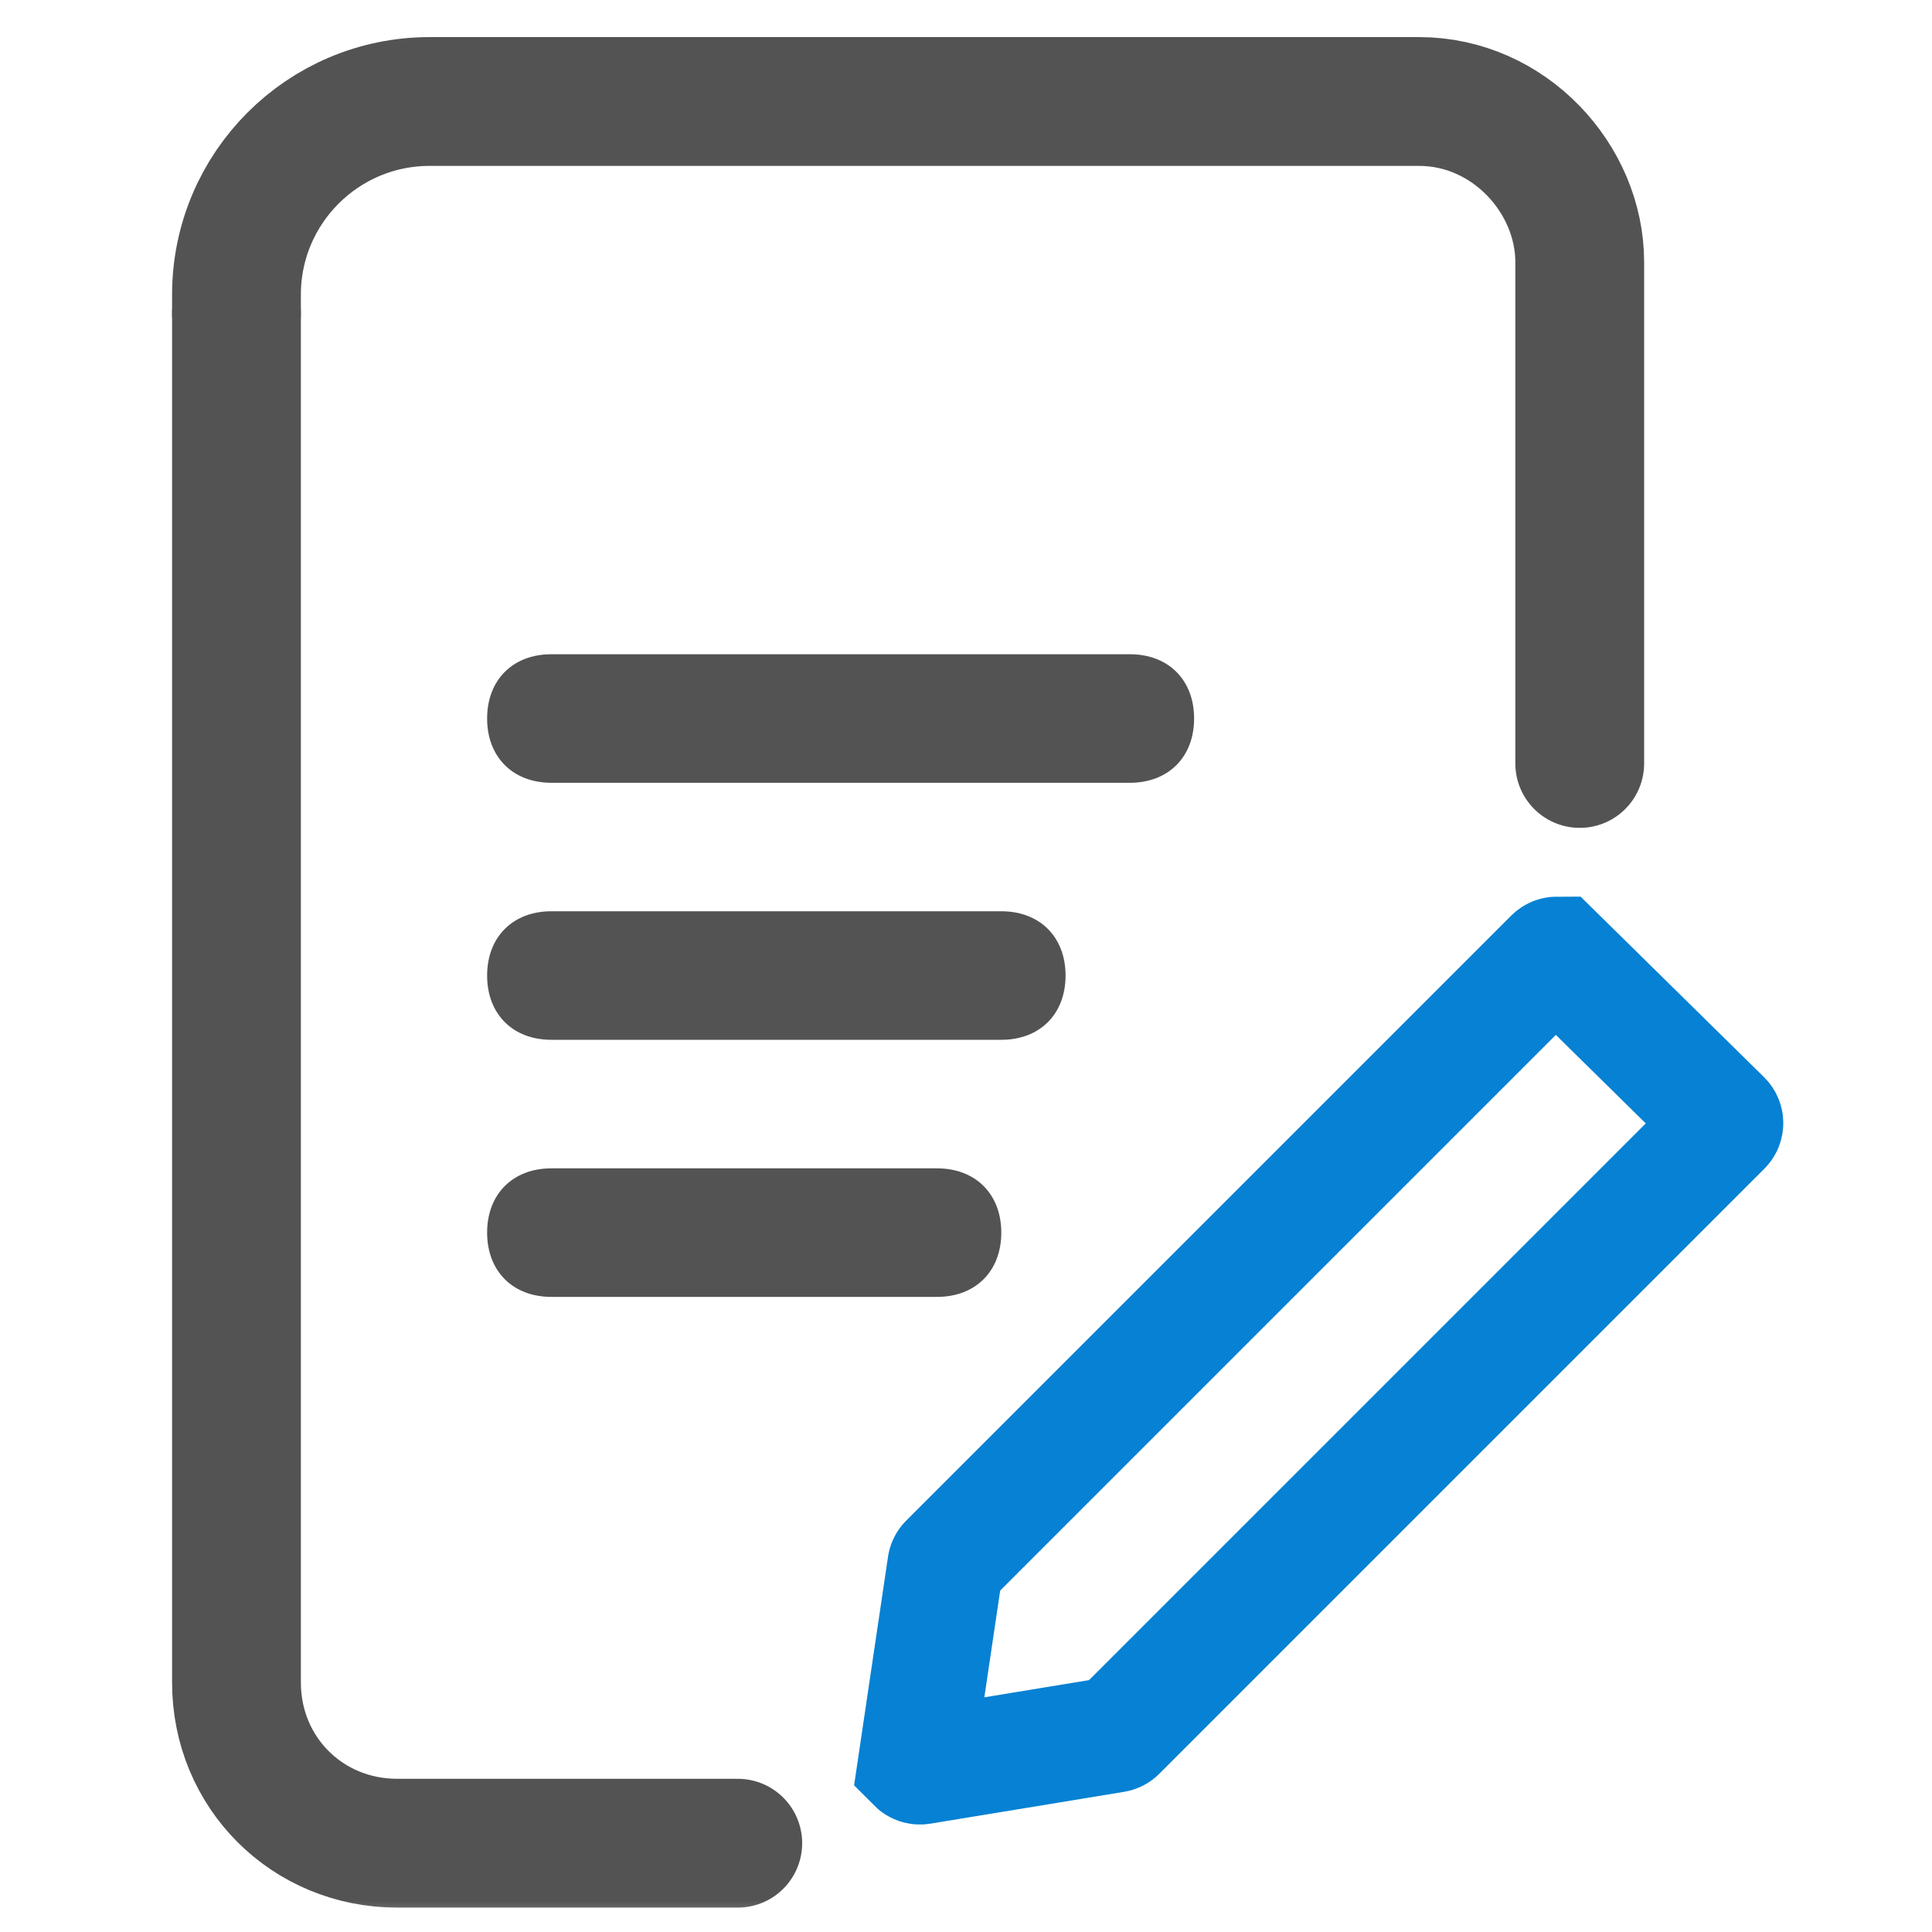
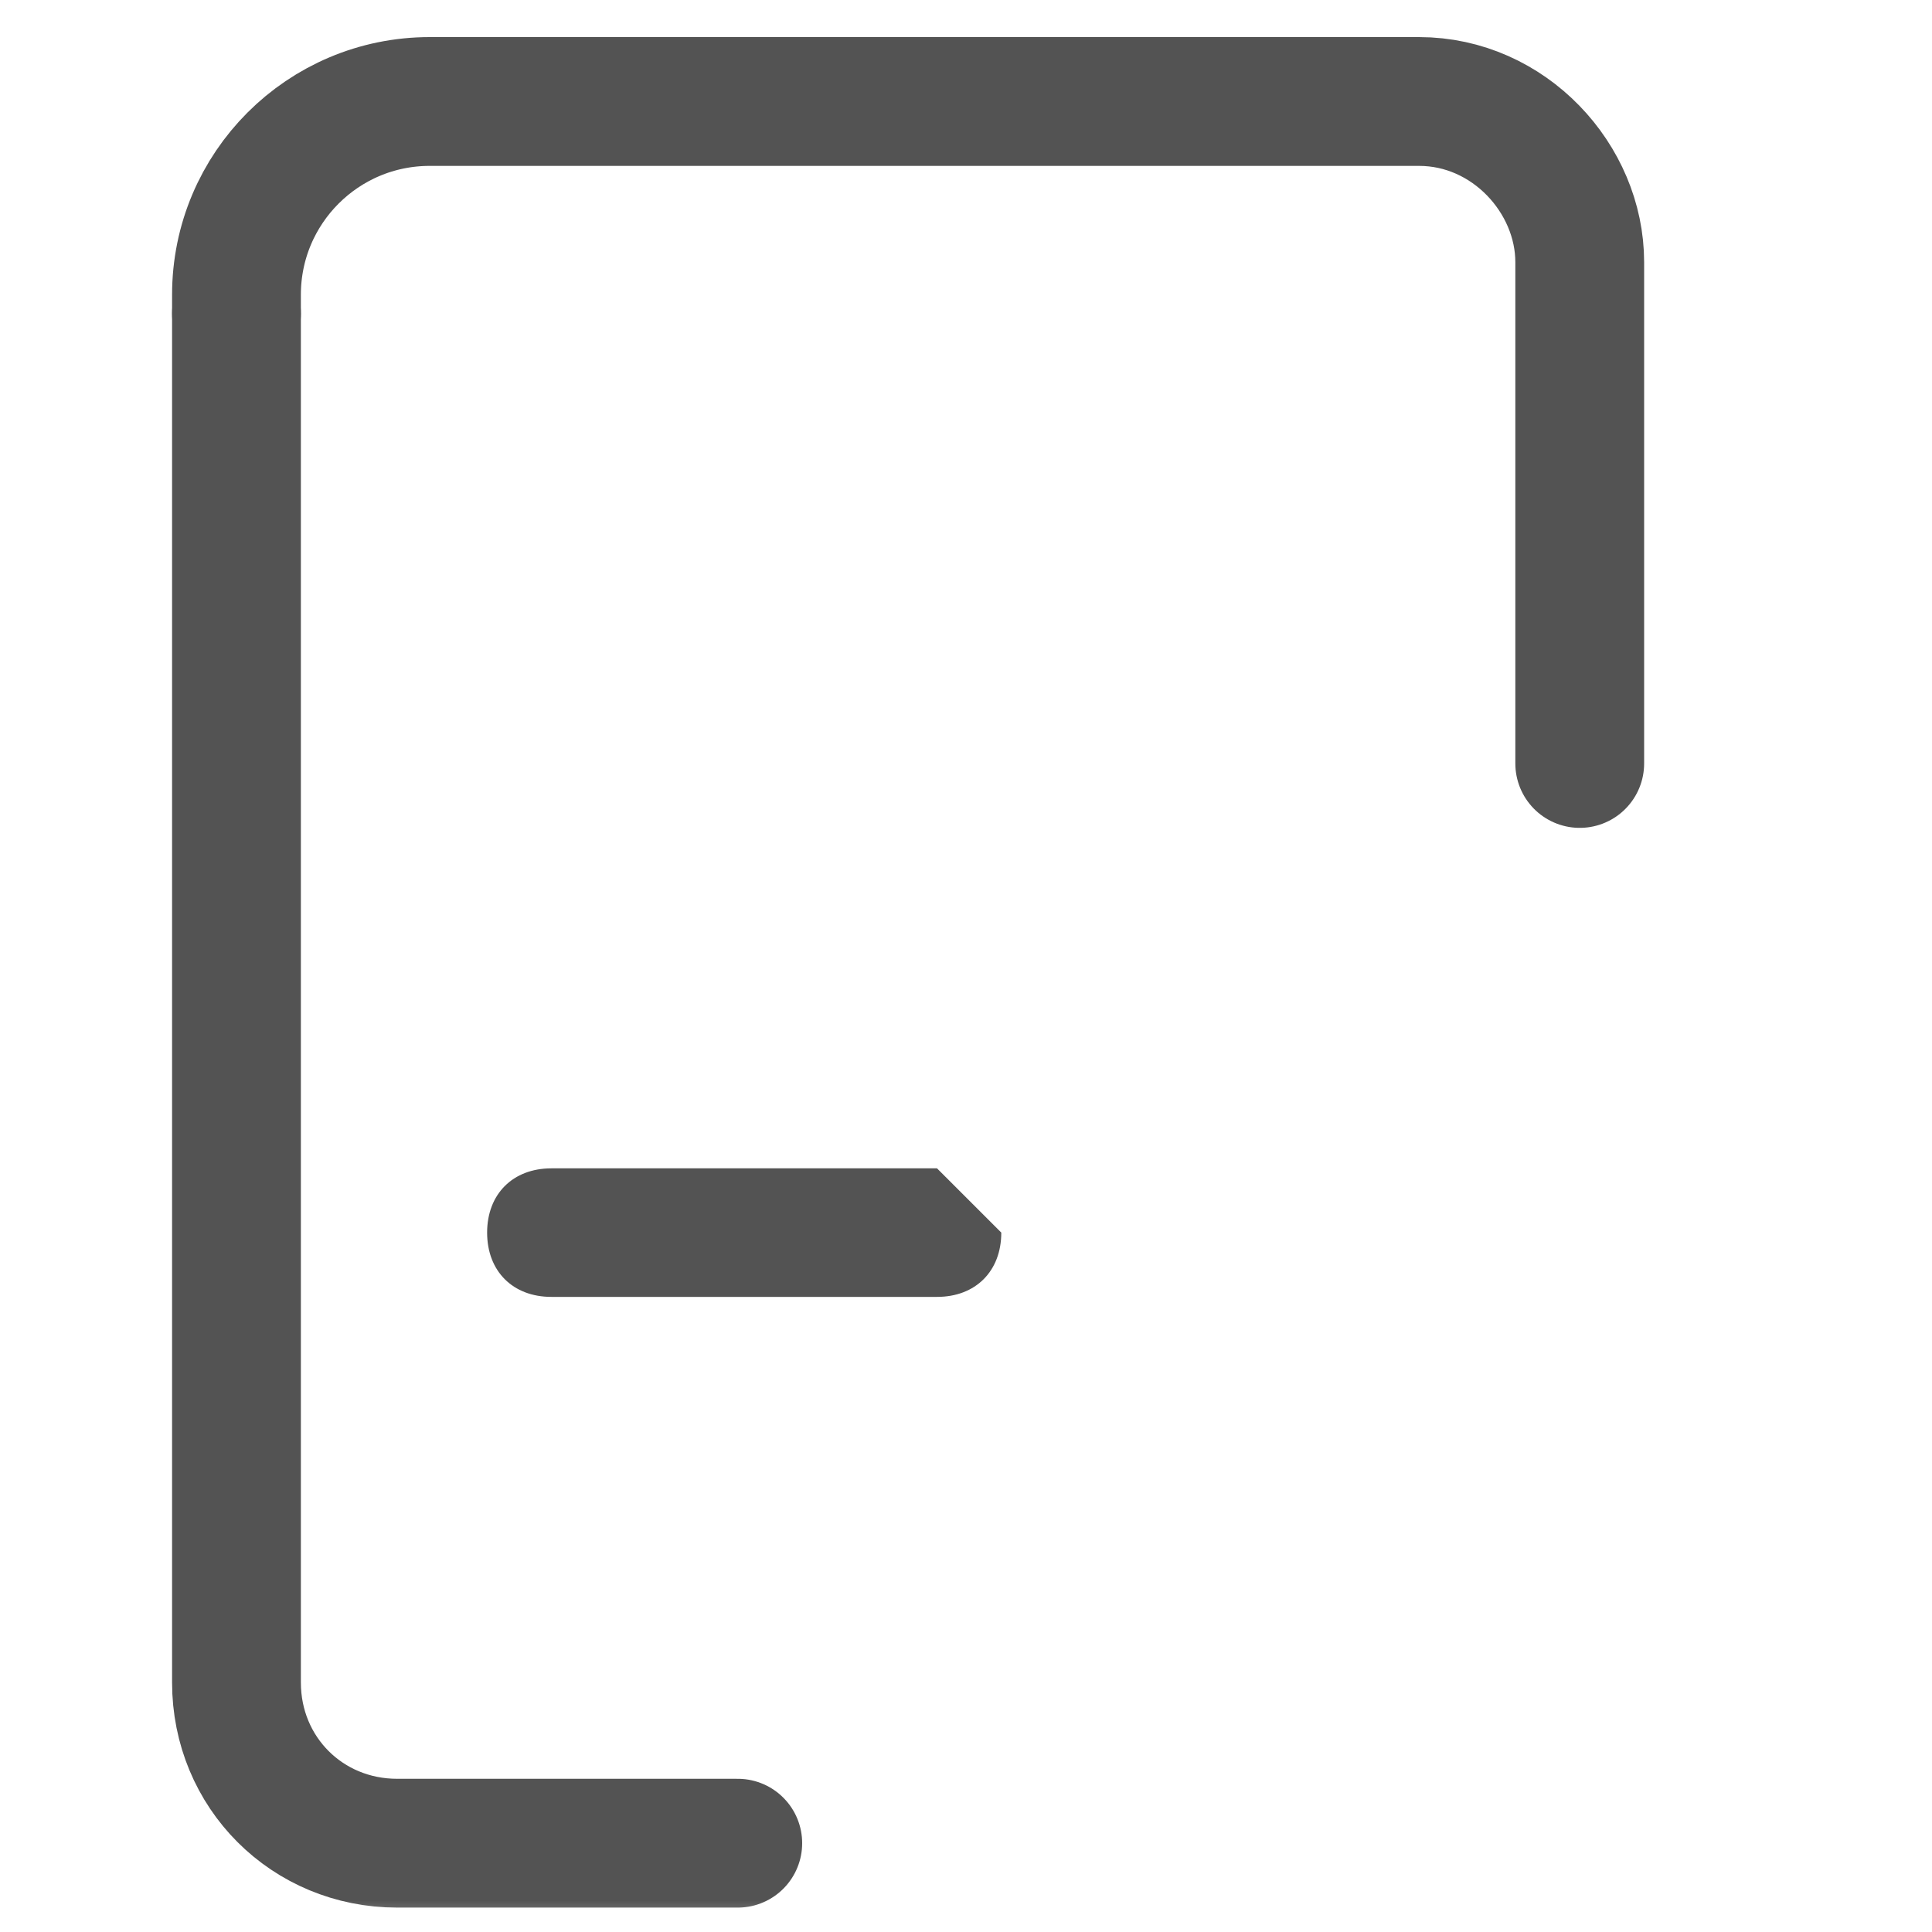
<svg xmlns="http://www.w3.org/2000/svg" xmlns:xlink="http://www.w3.org/1999/xlink" width="30px" height="30px" viewBox="0 0 30 30" version="1.1">
  <title>icon_02</title>
  <defs>
    <rect id="path-1" x="0" y="0" width="30" height="30" />
  </defs>
  <g id="页面-1" stroke="none" stroke-width="1" fill="none" fill-rule="evenodd">
    <g id="首页" transform="translate(-216, -595)">
      <g id="icon_02" transform="translate(216, 595)">
        <mask id="mask-2" fill="white">
          <use xlink:href="#path-1" />
        </mask>
        <g id="蒙版" />
        <g mask="url(#mask-2)">
          <g transform="translate(3.672, 1.576)">
            <g id="1">
-               <path d="M4.89,8.583 L13.872,8.583 C14.471,8.583 14.87,8.982 14.87,9.581 L14.87,9.581 C14.87,10.179 14.471,10.579 13.872,10.579 L4.89,10.579 C4.291,10.579 3.892,10.179 3.892,9.581 L3.892,9.581 C3.892,8.982 4.291,8.583 4.89,8.583 Z" id="圆角矩形_749_1_" fill="#535353" fill-rule="nonzero" />
-               <path d="M4.89,12.574 L11.876,12.574 C12.475,12.574 12.874,12.974 12.874,13.572 L12.874,13.572 C12.874,14.171 12.475,14.57 11.876,14.57 L4.89,14.57 C4.291,14.57 3.892,14.171 3.892,13.572 L3.892,13.572 C3.892,12.974 4.291,12.574 4.89,12.574 Z" id="圆角矩形_750_2_" fill="#535353" fill-rule="nonzero" />
-               <path d="M4.89,16.566 L10.878,16.566 C11.477,16.566 11.876,16.966 11.876,17.564 L11.876,17.564 C11.876,18.163 11.477,18.562 10.878,18.562 L4.89,18.562 C4.291,18.562 3.892,18.163 3.892,17.564 L3.892,17.564 C3.892,16.966 4.291,16.566 4.89,16.566 Z" id="圆角矩形_751_1_" fill="#535353" fill-rule="nonzero" />
+               <path d="M4.89,16.566 L10.878,16.566 L11.876,17.564 C11.876,18.163 11.477,18.562 10.878,18.562 L4.89,18.562 C4.291,18.562 3.892,18.163 3.892,17.564 L3.892,17.564 C3.892,16.966 4.291,16.566 4.89,16.566 Z" id="圆角矩形_751_1_" fill="#535353" fill-rule="nonzero" />
              <path d="M0,3.293 L0,3 C-2.02906125e-16,1.343 1.343,3.04359188e-16 3,0 L3.892,0 L3.892,0 L18.363,0 C19.76,0 20.858,1.198 20.858,2.495 L20.858,10.279" id="路径" stroke="#535353" stroke-width="2" stroke-linecap="round" stroke-linejoin="round" />
              <path d="M0,3.293 L0,24.55 C0,25.947 1.098,27.045 2.495,27.045 L7.784,27.045" id="路径" stroke="#535353" stroke-width="2" stroke-linecap="round" />
            </g>
            <g id="编组-4" transform="translate(16.916, 19.45) rotate(45) translate(-16.916, -19.45) translate(6.285, 8.819)">
-               <path d="M14.218,4.428 L16.805,6.974 C16.824,6.993 16.834,7.019 16.834,7.044 C16.834,7.07 16.824,7.096 16.805,7.115 L16.805,7.115 L7.408,16.512 C7.393,16.527 7.374,16.537 7.354,16.54 L7.354,16.54 L4.343,17.035 C4.315,17.039 4.289,17.032 4.268,17.017 C4.266,17.016 4.264,17.014 4.262,17.012 L4.262,17.012 L4.723,13.905 C4.727,13.886 4.736,13.868 4.75,13.854 L4.75,13.854 L14.147,4.457 C14.167,4.438 14.192,4.428 14.218,4.428 L14.218,4.428 Z" id="矩形" stroke="#0681D3" stroke-width="1.8" transform="translate(10.631, 10.631) rotate(-45) translate(-10.631, -10.631) " />
-               <path d="" id="矩形" stroke="#0681D3" stroke-width="1.8" transform="translate(10.631, 7.199) rotate(-45) translate(-10.631, -7.199) " />
-             </g>
+               </g>
          </g>
        </g>
      </g>
    </g>
  </g>
</svg>